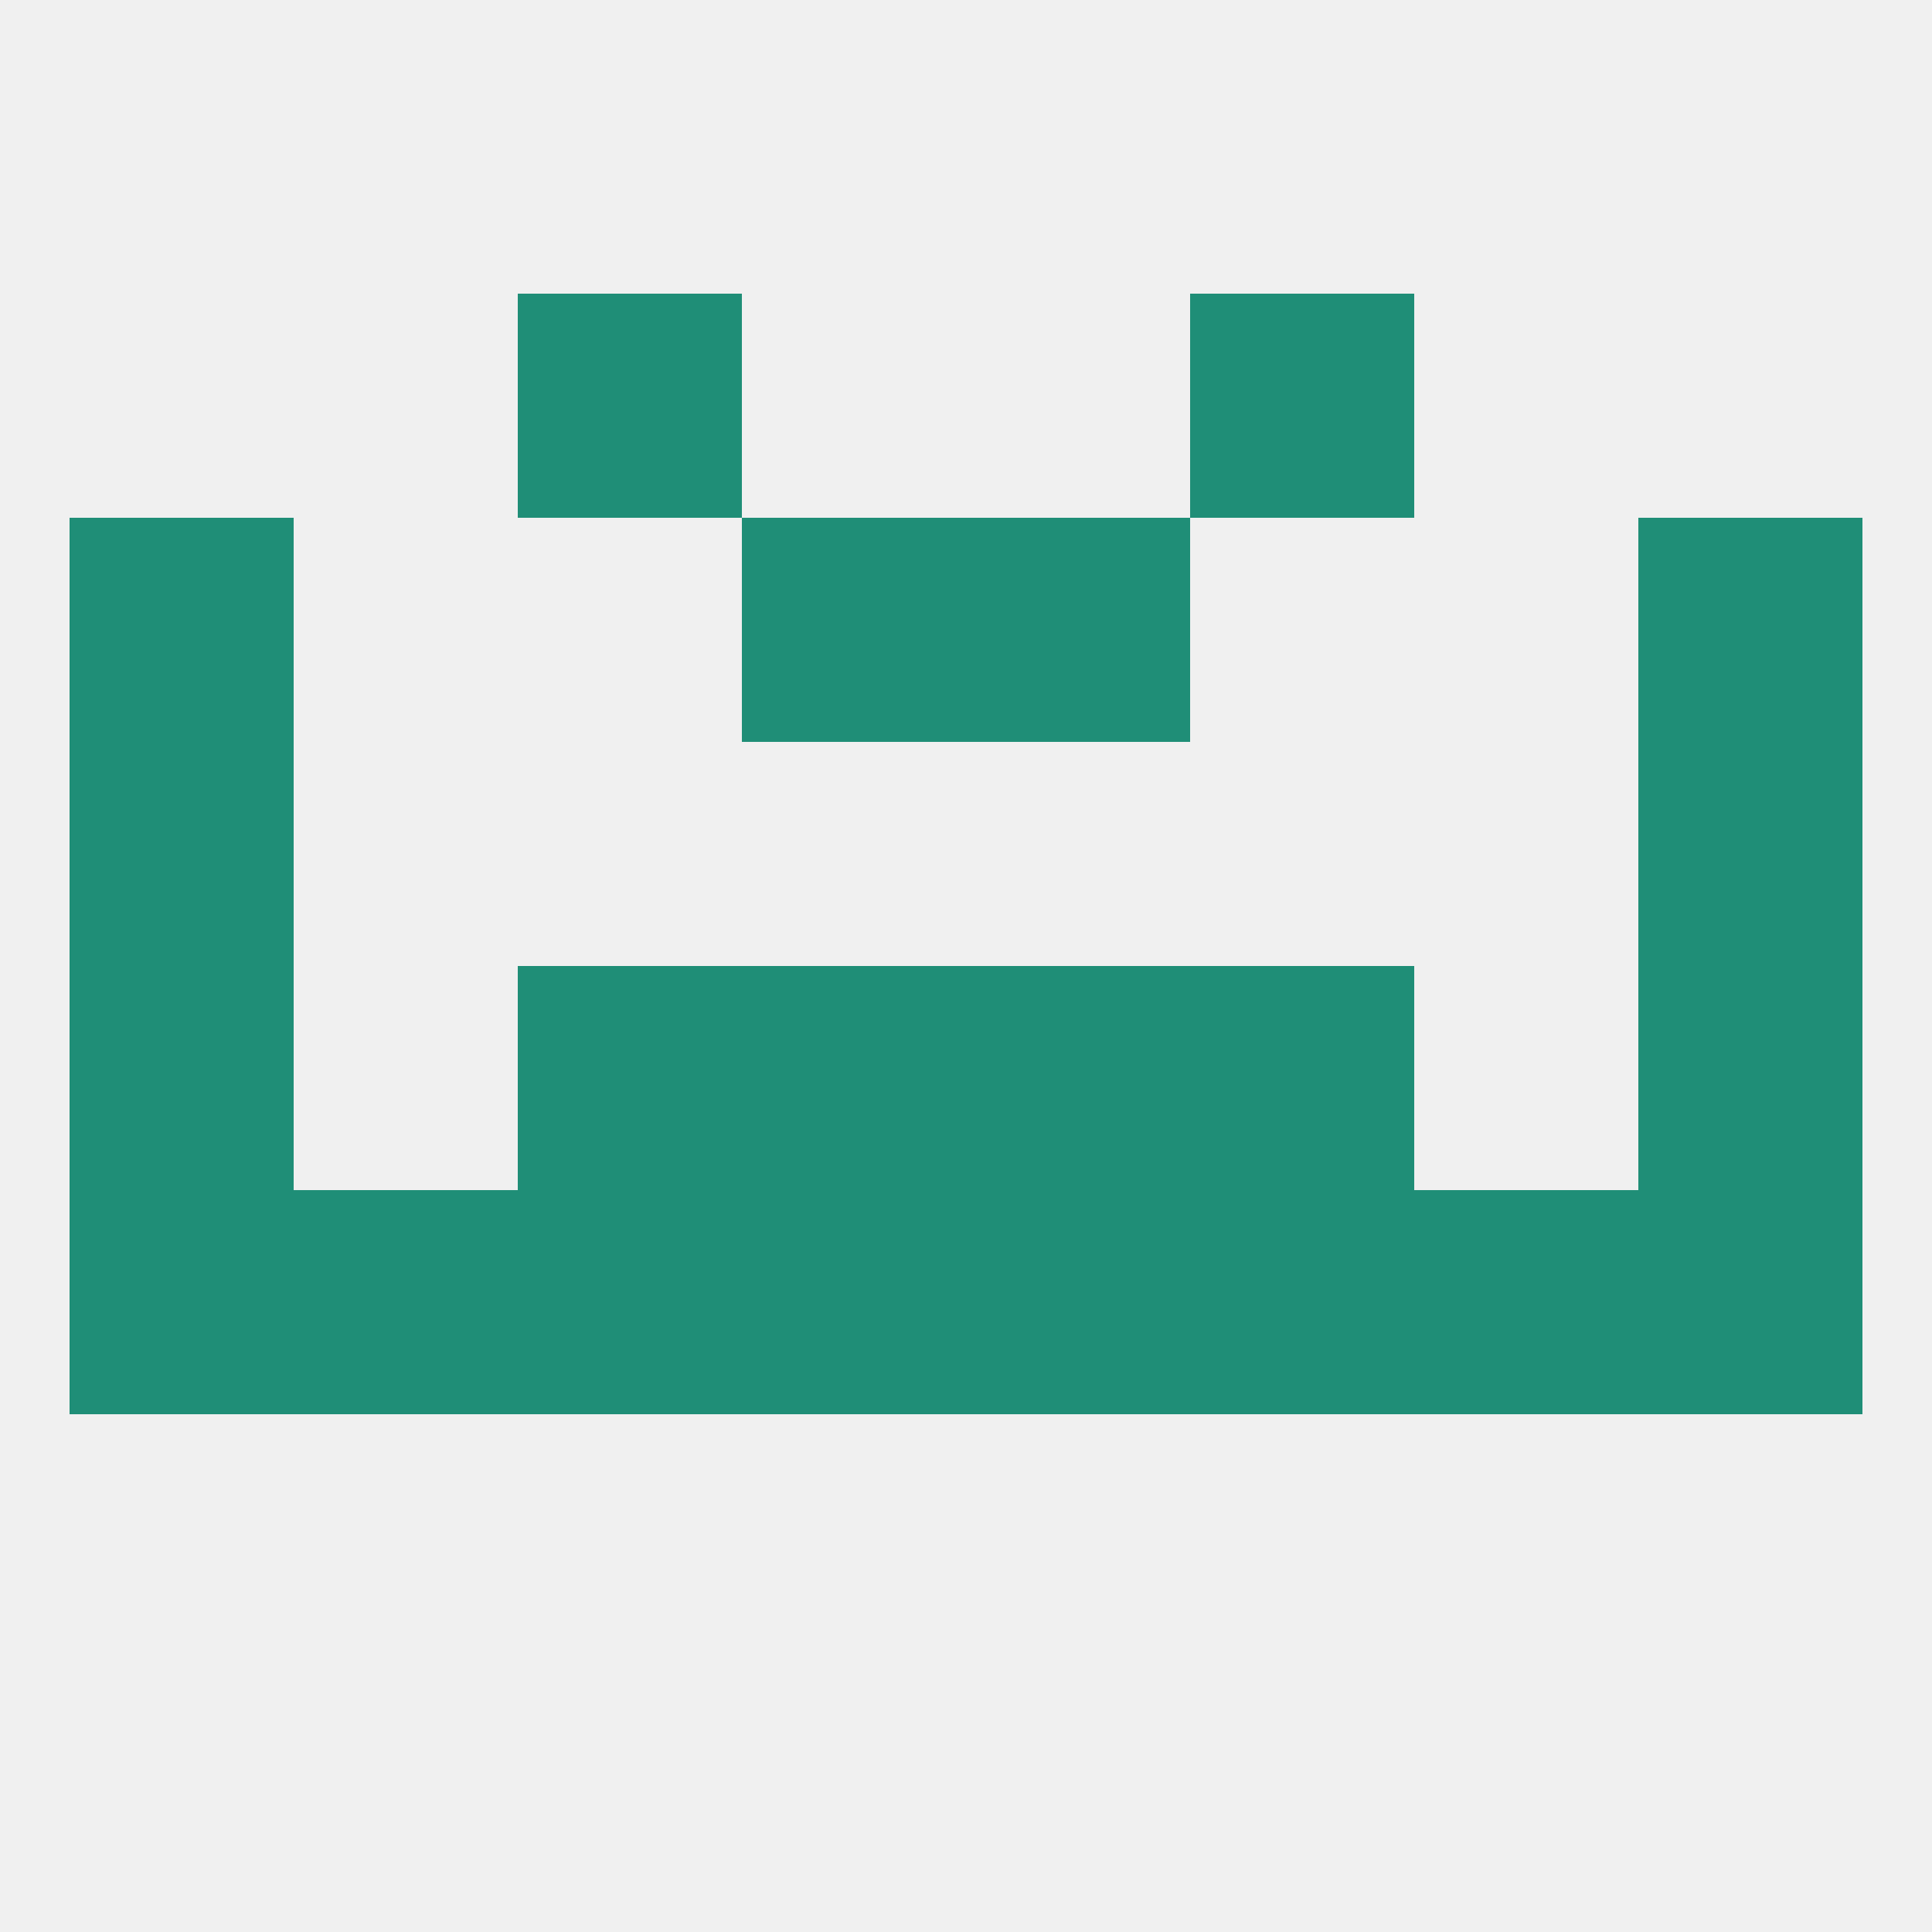
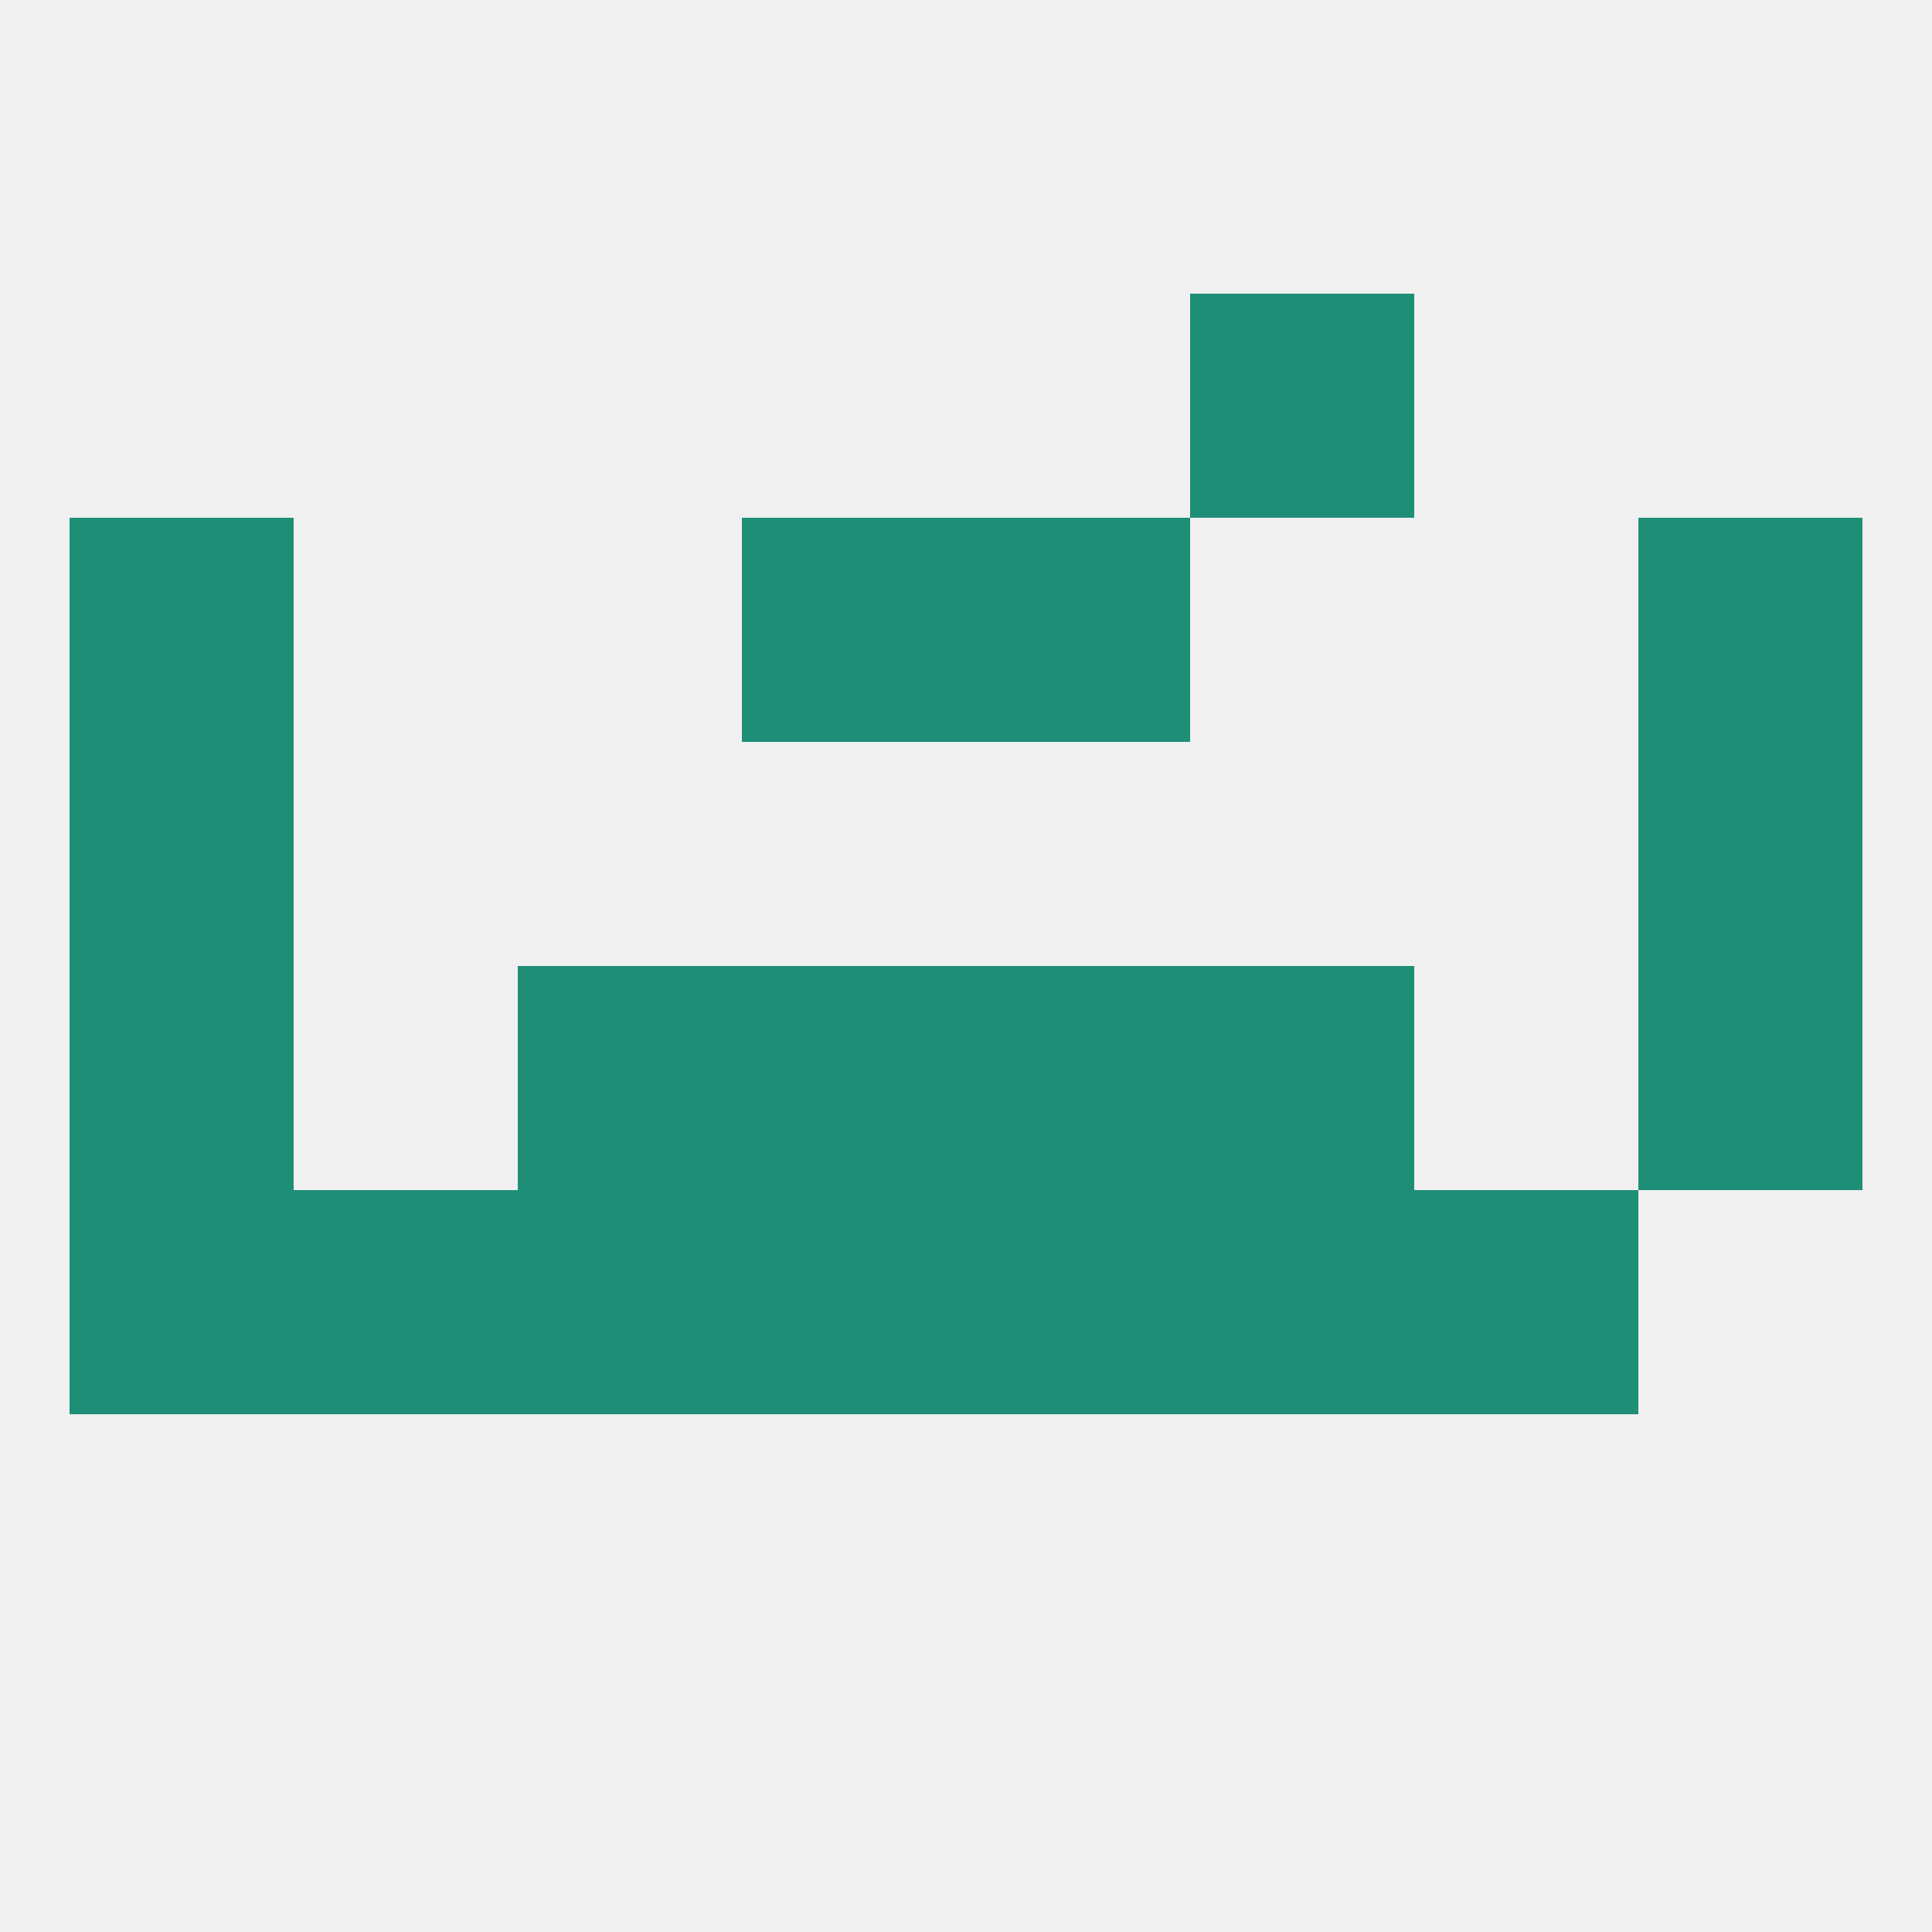
<svg xmlns="http://www.w3.org/2000/svg" version="1.1" baseprofile="full" width="250" height="250" viewBox="0 0 250 250">
  <rect width="100%" height="100%" fill="rgba(240,240,240,255)" />
  <rect x="96" y="125" width="29" height="29" fill="rgba(31,142,119,255)" />
  <rect x="125" y="125" width="29" height="29" fill="rgba(31,142,119,255)" />
  <rect x="9" y="125" width="29" height="29" fill="rgba(31,142,119,255)" />
  <rect x="212" y="125" width="29" height="29" fill="rgba(31,142,119,255)" />
  <rect x="67" y="125" width="29" height="29" fill="rgba(31,142,119,255)" />
  <rect x="154" y="125" width="29" height="29" fill="rgba(31,142,119,255)" />
  <rect x="125" y="154" width="29" height="29" fill="rgba(31,142,119,255)" />
  <rect x="38" y="154" width="29" height="29" fill="rgba(31,142,119,255)" />
  <rect x="183" y="154" width="29" height="29" fill="rgba(31,142,119,255)" />
  <rect x="67" y="154" width="29" height="29" fill="rgba(31,142,119,255)" />
  <rect x="154" y="154" width="29" height="29" fill="rgba(31,142,119,255)" />
  <rect x="9" y="154" width="29" height="29" fill="rgba(31,142,119,255)" />
-   <rect x="212" y="154" width="29" height="29" fill="rgba(31,142,119,255)" />
  <rect x="96" y="154" width="29" height="29" fill="rgba(31,142,119,255)" />
  <rect x="212" y="96" width="29" height="29" fill="rgba(31,142,119,255)" />
  <rect x="9" y="96" width="29" height="29" fill="rgba(31,142,119,255)" />
  <rect x="9" y="67" width="29" height="29" fill="rgba(31,142,119,255)" />
  <rect x="212" y="67" width="29" height="29" fill="rgba(31,142,119,255)" />
  <rect x="96" y="67" width="29" height="29" fill="rgba(31,142,119,255)" />
  <rect x="125" y="67" width="29" height="29" fill="rgba(31,142,119,255)" />
  <rect x="154" y="38" width="29" height="29" fill="rgba(31,142,119,255)" />
-   <rect x="67" y="38" width="29" height="29" fill="rgba(31,142,119,255)" />
</svg>